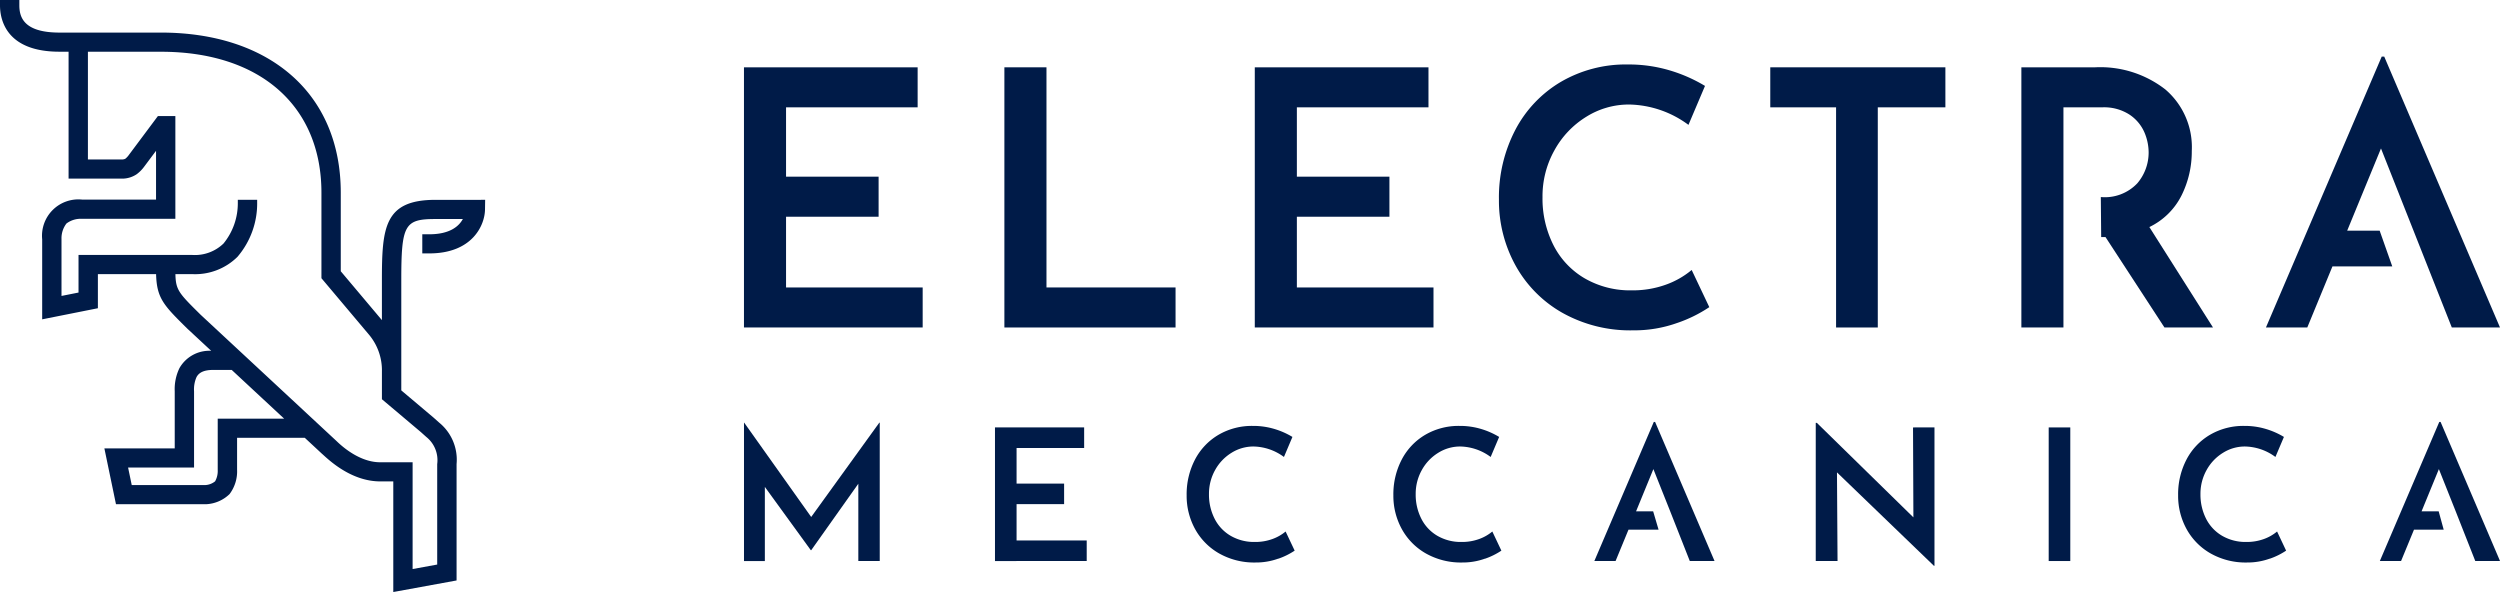
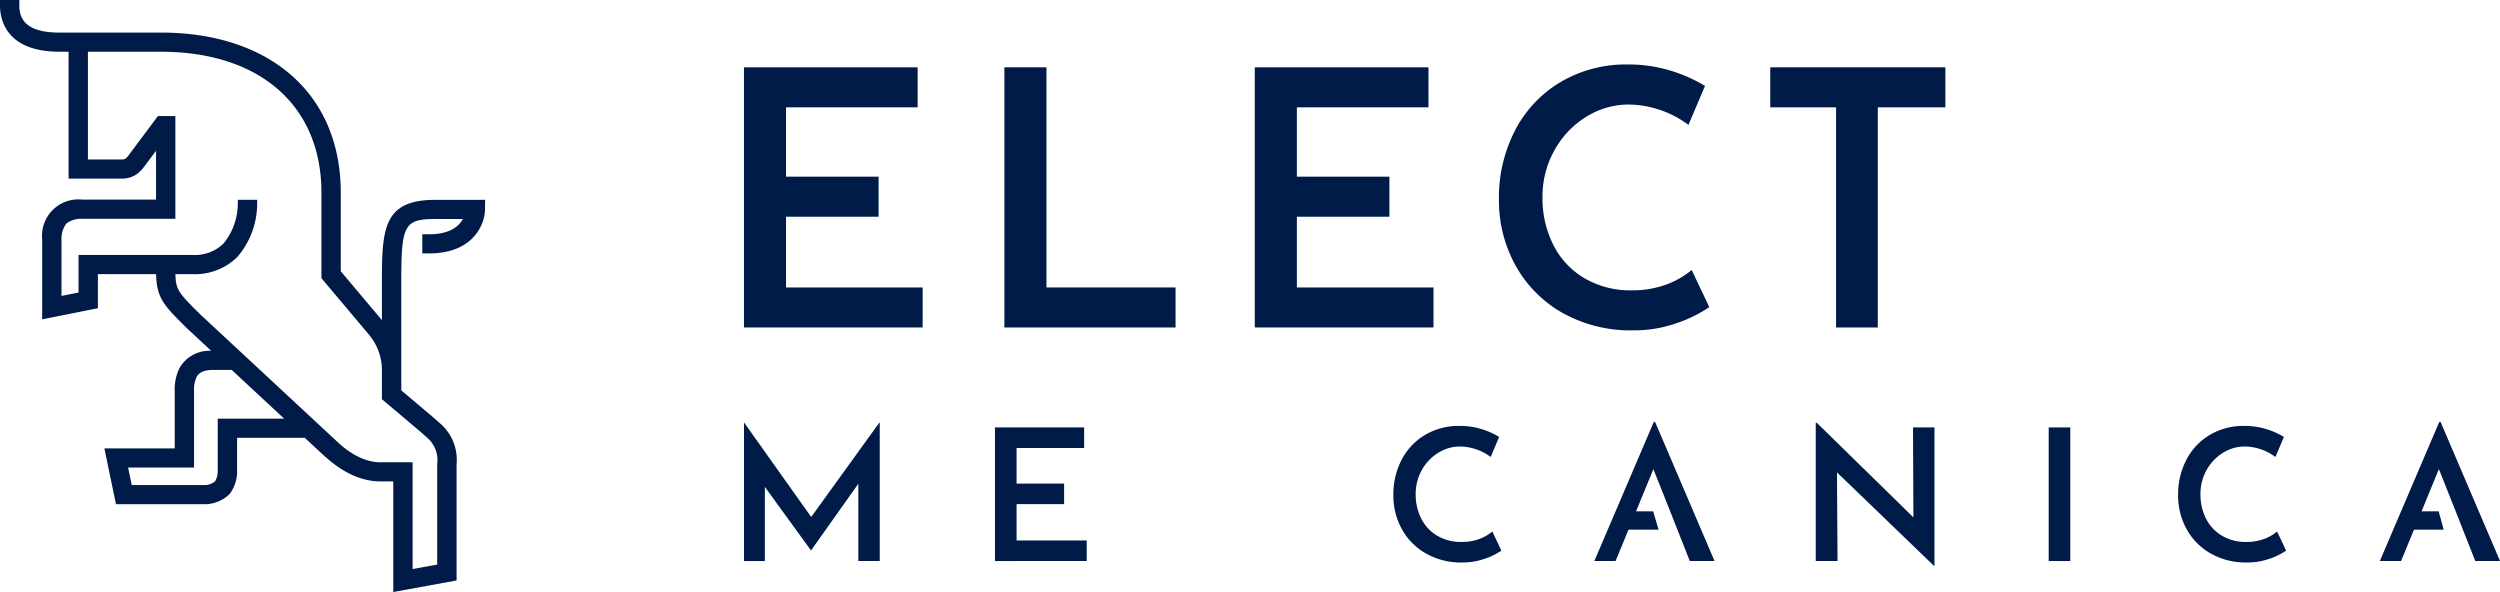
<svg xmlns="http://www.w3.org/2000/svg" id="Group_428" data-name="Group 428" width="274.471" height="65" viewBox="0 0 274.471 65">
  <g id="Group_2" data-name="Group 2">
    <path id="Path_1" data-name="Path 1" d="M717.767,570.75l4.277,3.608.593.532a3.258,3.258,0,0,1,1.2,2.981V588.9l-2.7.493V577.671h-3.559c-2.584,0-4.717-2.274-4.907-2.434l-14.8-13.756c-2.394-2.367-2.739-2.71-2.775-4.465h1.879a6.608,6.608,0,0,0,4.933-1.9,9.007,9.007,0,0,0,2.162-5.99v-.268h-2.124v.3a6.98,6.98,0,0,1-1.573,4.5,4.507,4.507,0,0,1-3.4,1.253H684.458v4.126l-1.869.372v-6.251a2.677,2.677,0,0,1,.543-1.7,2.606,2.606,0,0,1,1.682-.516H695.09V539.66h-1.916l-3.253,4.357a1.915,1.915,0,0,1-.339.34,1.054,1.054,0,0,1-.284.07h-3.809V532.6h8.021c10.866,0,17.617,5.93,17.617,15.478v9.386l5.157,6.123a6.092,6.092,0,0,1,1.483,4.134Zm-18.027,2.132v5.638a2.318,2.318,0,0,1-.286,1.241,1.868,1.868,0,0,1-1.062.412H690.3l-.4-1.921h7.242v-8.377a3.346,3.346,0,0,1,.267-1.547c.184-.342.571-.795,1.822-.795h2.046l5.756,5.35Zm23.9-24.022c-5.613,0-5.874,3.033-5.874,8.845v4.36l-4.516-5.363v-8.624c0-5.4-1.925-9.906-5.567-13.02-3.49-2.984-8.391-4.562-14.174-4.562H682.367c-3.95,0-4.406-1.713-4.406-3v-.579h-2.124v.579c0,1.534.636,5.1,6.53,5.1h1v13.93h5.981l.076,0a2.868,2.868,0,0,0,1.431-.487,3.945,3.945,0,0,0,.8-.807l1.313-1.757v5.36h-8.077a3.993,3.993,0,0,0-4.423,4.357v8.786l6.116-1.219v-3.743h6.391c.068,2.658.842,3.43,3.42,5.976l2.628,2.442a3.773,3.773,0,0,0-3.487,1.906,5.3,5.3,0,0,0-.516,2.535v6.273h-7.723l1.273,6.128h9.905a3.961,3.961,0,0,0,2.567-1.115,4.135,4.135,0,0,0,.824-2.678v-3.5h7.431l1.884,1.75c.494.417,3.03,3.038,6.4,3.038h1.435v12.145l6.948-1.27V577.871a5.252,5.252,0,0,0-1.914-4.556l-.6-.536-3.556-3V557.706c0-6.111.351-6.741,3.75-6.741h3.008c-.417.771-1.395,1.675-3.688,1.675H722.2v2.1h.764c4.786,0,6.1-3.149,6.121-4.814l.016-1.068Z" transform="translate(-675.837 -526.919)" fill="#001b48" />
    <path id="Path_2" data-name="Path 2" d="M835.225,609.094v15.192h-2.351V615.8L827.7,623.1h-.04l-5.048-6.952v8.141h-2.29V609.094h.02L827.7,619.45l7.48-10.356Z" transform="translate(-738.64 -562.692)" fill="#001b48" />
    <path id="Path_3" data-name="Path 3" d="M878.836,610.018v2.256h-7.419v3.91h5.219v2.257h-5.219v3.989h7.7v2.256H869.046V610.018Z" transform="translate(-759.809 -563.091)" fill="#001b48" />
-     <path id="Path_4" data-name="Path 4" d="M916.324,624.3a7.171,7.171,0,0,1-2.5.424,7.814,7.814,0,0,1-4-1,6.9,6.9,0,0,1-2.636-2.68,7.57,7.57,0,0,1-.922-3.7,8.239,8.239,0,0,1,.922-3.929,6.8,6.8,0,0,1,2.576-2.71,7.253,7.253,0,0,1,3.761-.977,8.059,8.059,0,0,1,2.4.343,8.511,8.511,0,0,1,1.955.867l-.932,2.2a5.774,5.774,0,0,0-3.345-1.15,4.524,4.524,0,0,0-2.422.7,5.1,5.1,0,0,0-1.794,1.893,5.31,5.31,0,0,0-.669,2.629,5.817,5.817,0,0,0,.619,2.71,4.534,4.534,0,0,0,1.763,1.874,5.1,5.1,0,0,0,2.645.675,5.474,5.474,0,0,0,1.936-.322,4.782,4.782,0,0,0,1.45-.826l.994,2.1a7.728,7.728,0,0,1-1.794.886" transform="translate(-775.986 -562.968)" fill="#001b48" />
    <path id="Path_5" data-name="Path 5" d="M956.468,624.3a7.177,7.177,0,0,1-2.5.424,7.816,7.816,0,0,1-4-1,6.89,6.89,0,0,1-2.635-2.68,7.559,7.559,0,0,1-.923-3.7,8.227,8.227,0,0,1,.923-3.929,6.792,6.792,0,0,1,2.574-2.71,7.253,7.253,0,0,1,3.761-.977,8.059,8.059,0,0,1,2.4.343,8.518,8.518,0,0,1,1.955.867l-.932,2.2a5.777,5.777,0,0,0-3.345-1.15,4.524,4.524,0,0,0-2.422.7,5.1,5.1,0,0,0-1.794,1.893,5.31,5.31,0,0,0-.669,2.629,5.815,5.815,0,0,0,.619,2.71,4.534,4.534,0,0,0,1.763,1.874,5.1,5.1,0,0,0,2.645.675,5.473,5.473,0,0,0,1.936-.322,4.765,4.765,0,0,0,1.45-.826l.994,2.1a7.73,7.73,0,0,1-1.794.886" transform="translate(-793.434 -562.968)" fill="#001b48" />
    <path id="Path_6" data-name="Path 6" d="M993.771,618.765l-1.845-4.634-1.9,4.634H991.9l.595,2.015h-3.3l-1.42,3.445h-2.331l6.528-15.272h.142l6.527,15.272h-2.717l-1.358-3.445" transform="translate(-810.404 -562.63)" fill="#001b48" />
    <path id="Path_7" data-name="Path 7" d="M1041.478,609.634v15.192h-.061l-10.644-10.256.062,9.731h-2.392V609.131h.121l10.6,10.376-.041-9.873Z" transform="translate(-829.095 -562.707)" fill="#001b48" />
    <rect id="Rectangle_4" data-name="Rectangle 4" width="2.371" height="14.668" transform="translate(224.923 46.927)" fill="#001b48" />
    <path id="Path_8" data-name="Path 8" d="M1109.006,624.3a7.18,7.18,0,0,1-2.5.424,7.816,7.816,0,0,1-4-1,6.9,6.9,0,0,1-2.635-2.68,7.559,7.559,0,0,1-.922-3.7,8.227,8.227,0,0,1,.922-3.929,6.79,6.79,0,0,1,2.575-2.71,7.252,7.252,0,0,1,3.761-.977,8.044,8.044,0,0,1,2.4.343,8.514,8.514,0,0,1,1.957.867l-.933,2.2a5.778,5.778,0,0,0-3.345-1.15,4.519,4.519,0,0,0-2.422.7,5.1,5.1,0,0,0-1.794,1.893,5.317,5.317,0,0,0-.669,2.629,5.829,5.829,0,0,0,.618,2.71,4.549,4.549,0,0,0,1.763,1.874,5.107,5.107,0,0,0,2.646.675,5.48,5.48,0,0,0,1.936-.322,4.79,4.79,0,0,0,1.449-.826l.992,2.1a7.714,7.714,0,0,1-1.793.886" transform="translate(-859.816 -562.968)" fill="#001b48" />
    <path id="Path_9" data-name="Path 9" d="M1146.31,618.765l-1.845-4.634-1.9,4.634h1.875l.553,2.015h-3.26l-1.42,3.445h-2.331l6.527-15.272h.143l6.527,15.272h-2.717l-1.358-3.445" transform="translate(-876.704 -562.63)" fill="#001b48" />
    <path id="Path_10" data-name="Path 10" d="M839.391,539.943v4.394H824.944v7.613h10.162v4.395H824.944v7.768h15v4.395h-19.62V539.943Z" transform="translate(-738.645 -532.553)" fill="#001b48" />
    <path id="Path_11" data-name="Path 11" d="M875.521,539.943v24.169h14.171v4.395H870.9V539.943Z" transform="translate(-760.63 -532.553)" fill="#001b48" />
    <path id="Path_12" data-name="Path 12" d="M938.6,539.943v4.394H924.151v7.613h10.162v4.395H924.151v7.768h15v4.395h-19.62V539.943Z" transform="translate(-781.77 -532.553)" fill="#001b48" />
    <path id="Path_13" data-name="Path 13" d="M986.578,567.757a13.972,13.972,0,0,1-4.876.824,15.21,15.21,0,0,1-7.8-1.942,13.407,13.407,0,0,1-5.133-5.218,14.726,14.726,0,0,1-1.8-7.2,16.021,16.021,0,0,1,1.8-7.65,13.22,13.22,0,0,1,5.014-5.278,14.115,14.115,0,0,1,7.322-1.9,15.723,15.723,0,0,1,4.678.668,16.655,16.655,0,0,1,3.809,1.686l-1.816,4.277a11.254,11.254,0,0,0-6.513-2.235,8.815,8.815,0,0,0-4.717,1.353,9.933,9.933,0,0,0-3.493,3.688,10.331,10.331,0,0,0-1.3,5.119,11.329,11.329,0,0,0,1.2,5.279,8.84,8.84,0,0,0,3.434,3.648,9.949,9.949,0,0,0,5.151,1.315,10.718,10.718,0,0,0,3.77-.628,9.3,9.3,0,0,0,2.822-1.609l1.935,4.081a15.057,15.057,0,0,1-3.493,1.726" transform="translate(-802.403 -532.314)" fill="#001b48" />
    <path id="Path_14" data-name="Path 14" d="M1038.867,539.943v4.394h-7.422v24.17h-4.579v-24.17h-7.224v-4.394Z" transform="translate(-825.286 -532.553)" fill="#001b48" />
-     <path id="Path_15" data-name="Path 15" d="M1077.344,554.186a4.9,4.9,0,0,0,4.008-1.51,5.207,5.207,0,0,0,1.243-3.394,5.653,5.653,0,0,0-.473-2.216,4.494,4.494,0,0,0-1.619-1.923,5.113,5.113,0,0,0-3-.805h-4.262v24.169h-4.619V539.943h8.092a11.618,11.618,0,0,1,7.717,2.433,8.328,8.328,0,0,1,2.9,6.748,10.791,10.791,0,0,1-1.125,4.885,7.669,7.669,0,0,1-3.532,3.472l6.987,11.026h-5.33l-6.473-9.927h-.474Z" transform="translate(-846.699 -532.553)" fill="#001b48" />
-     <path id="Path_16" data-name="Path 16" d="M1128.577,547.953l-3.71,9.024h3.563l1.385,3.924h-6.566l-2.764,6.709h-4.539l12.711-29.741h.276l12.71,29.741h-5.29Z" transform="translate(-867.172 -531.656)" fill="#001b48" />
  </g>
</svg>